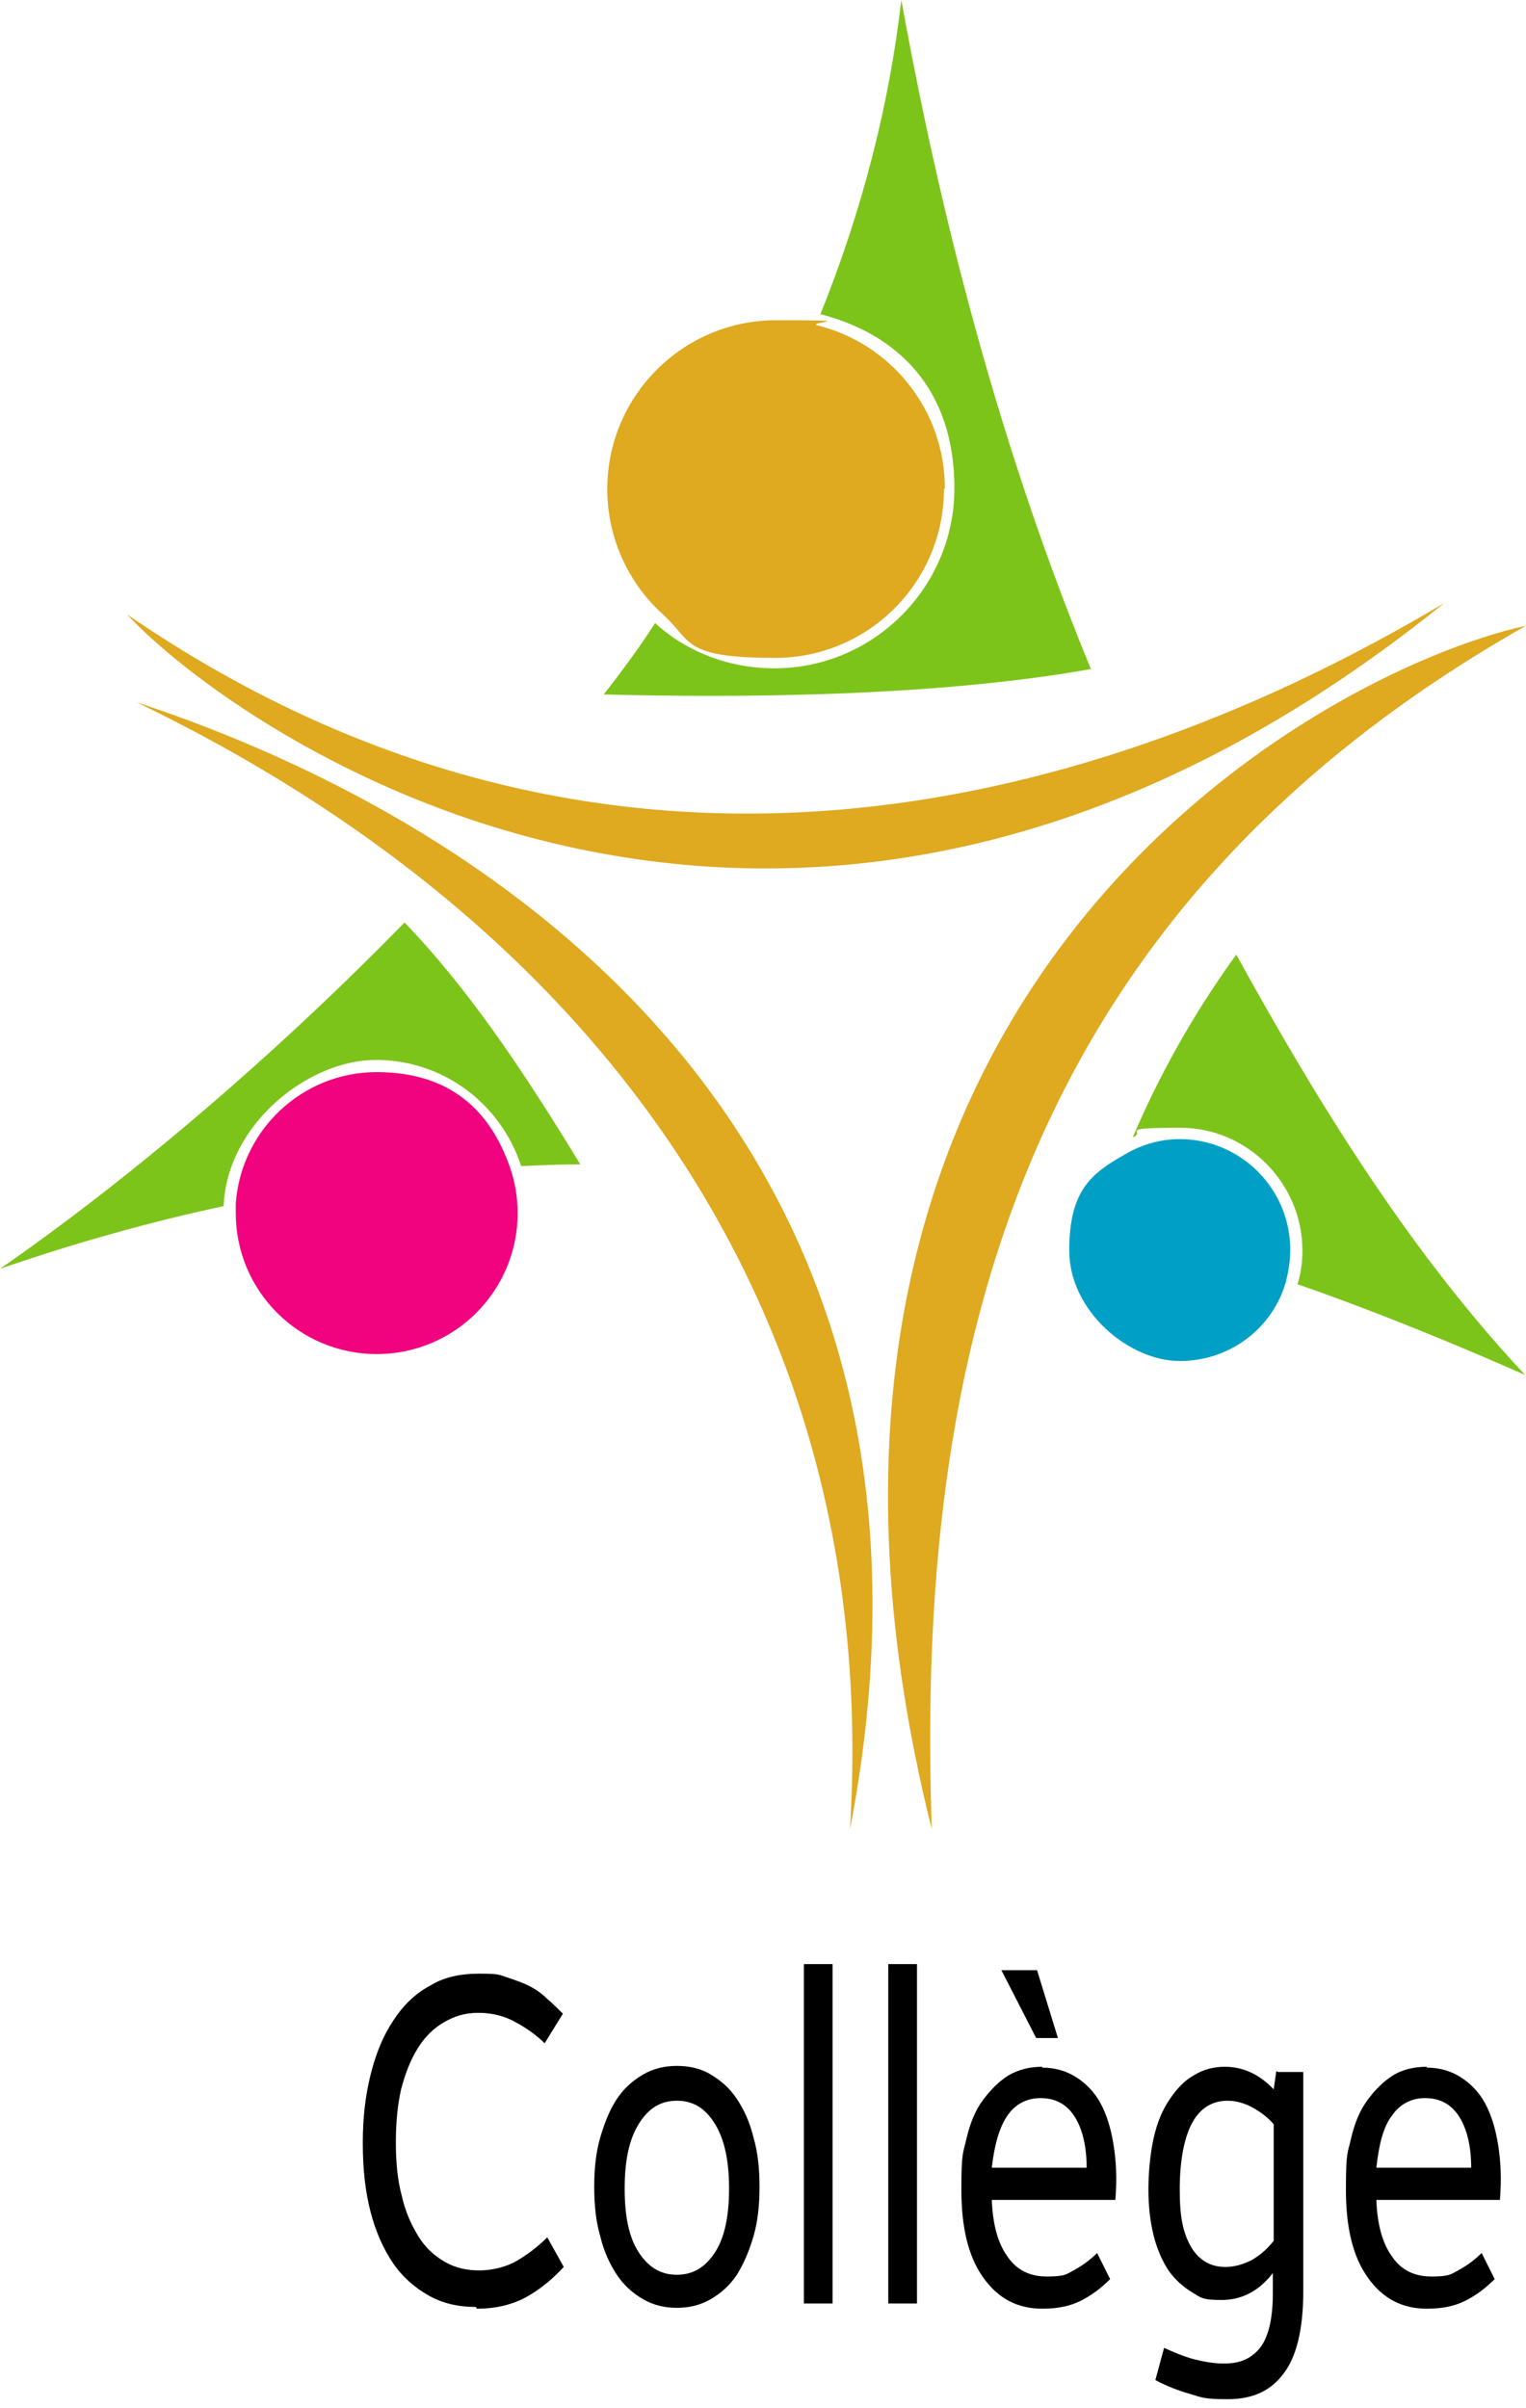
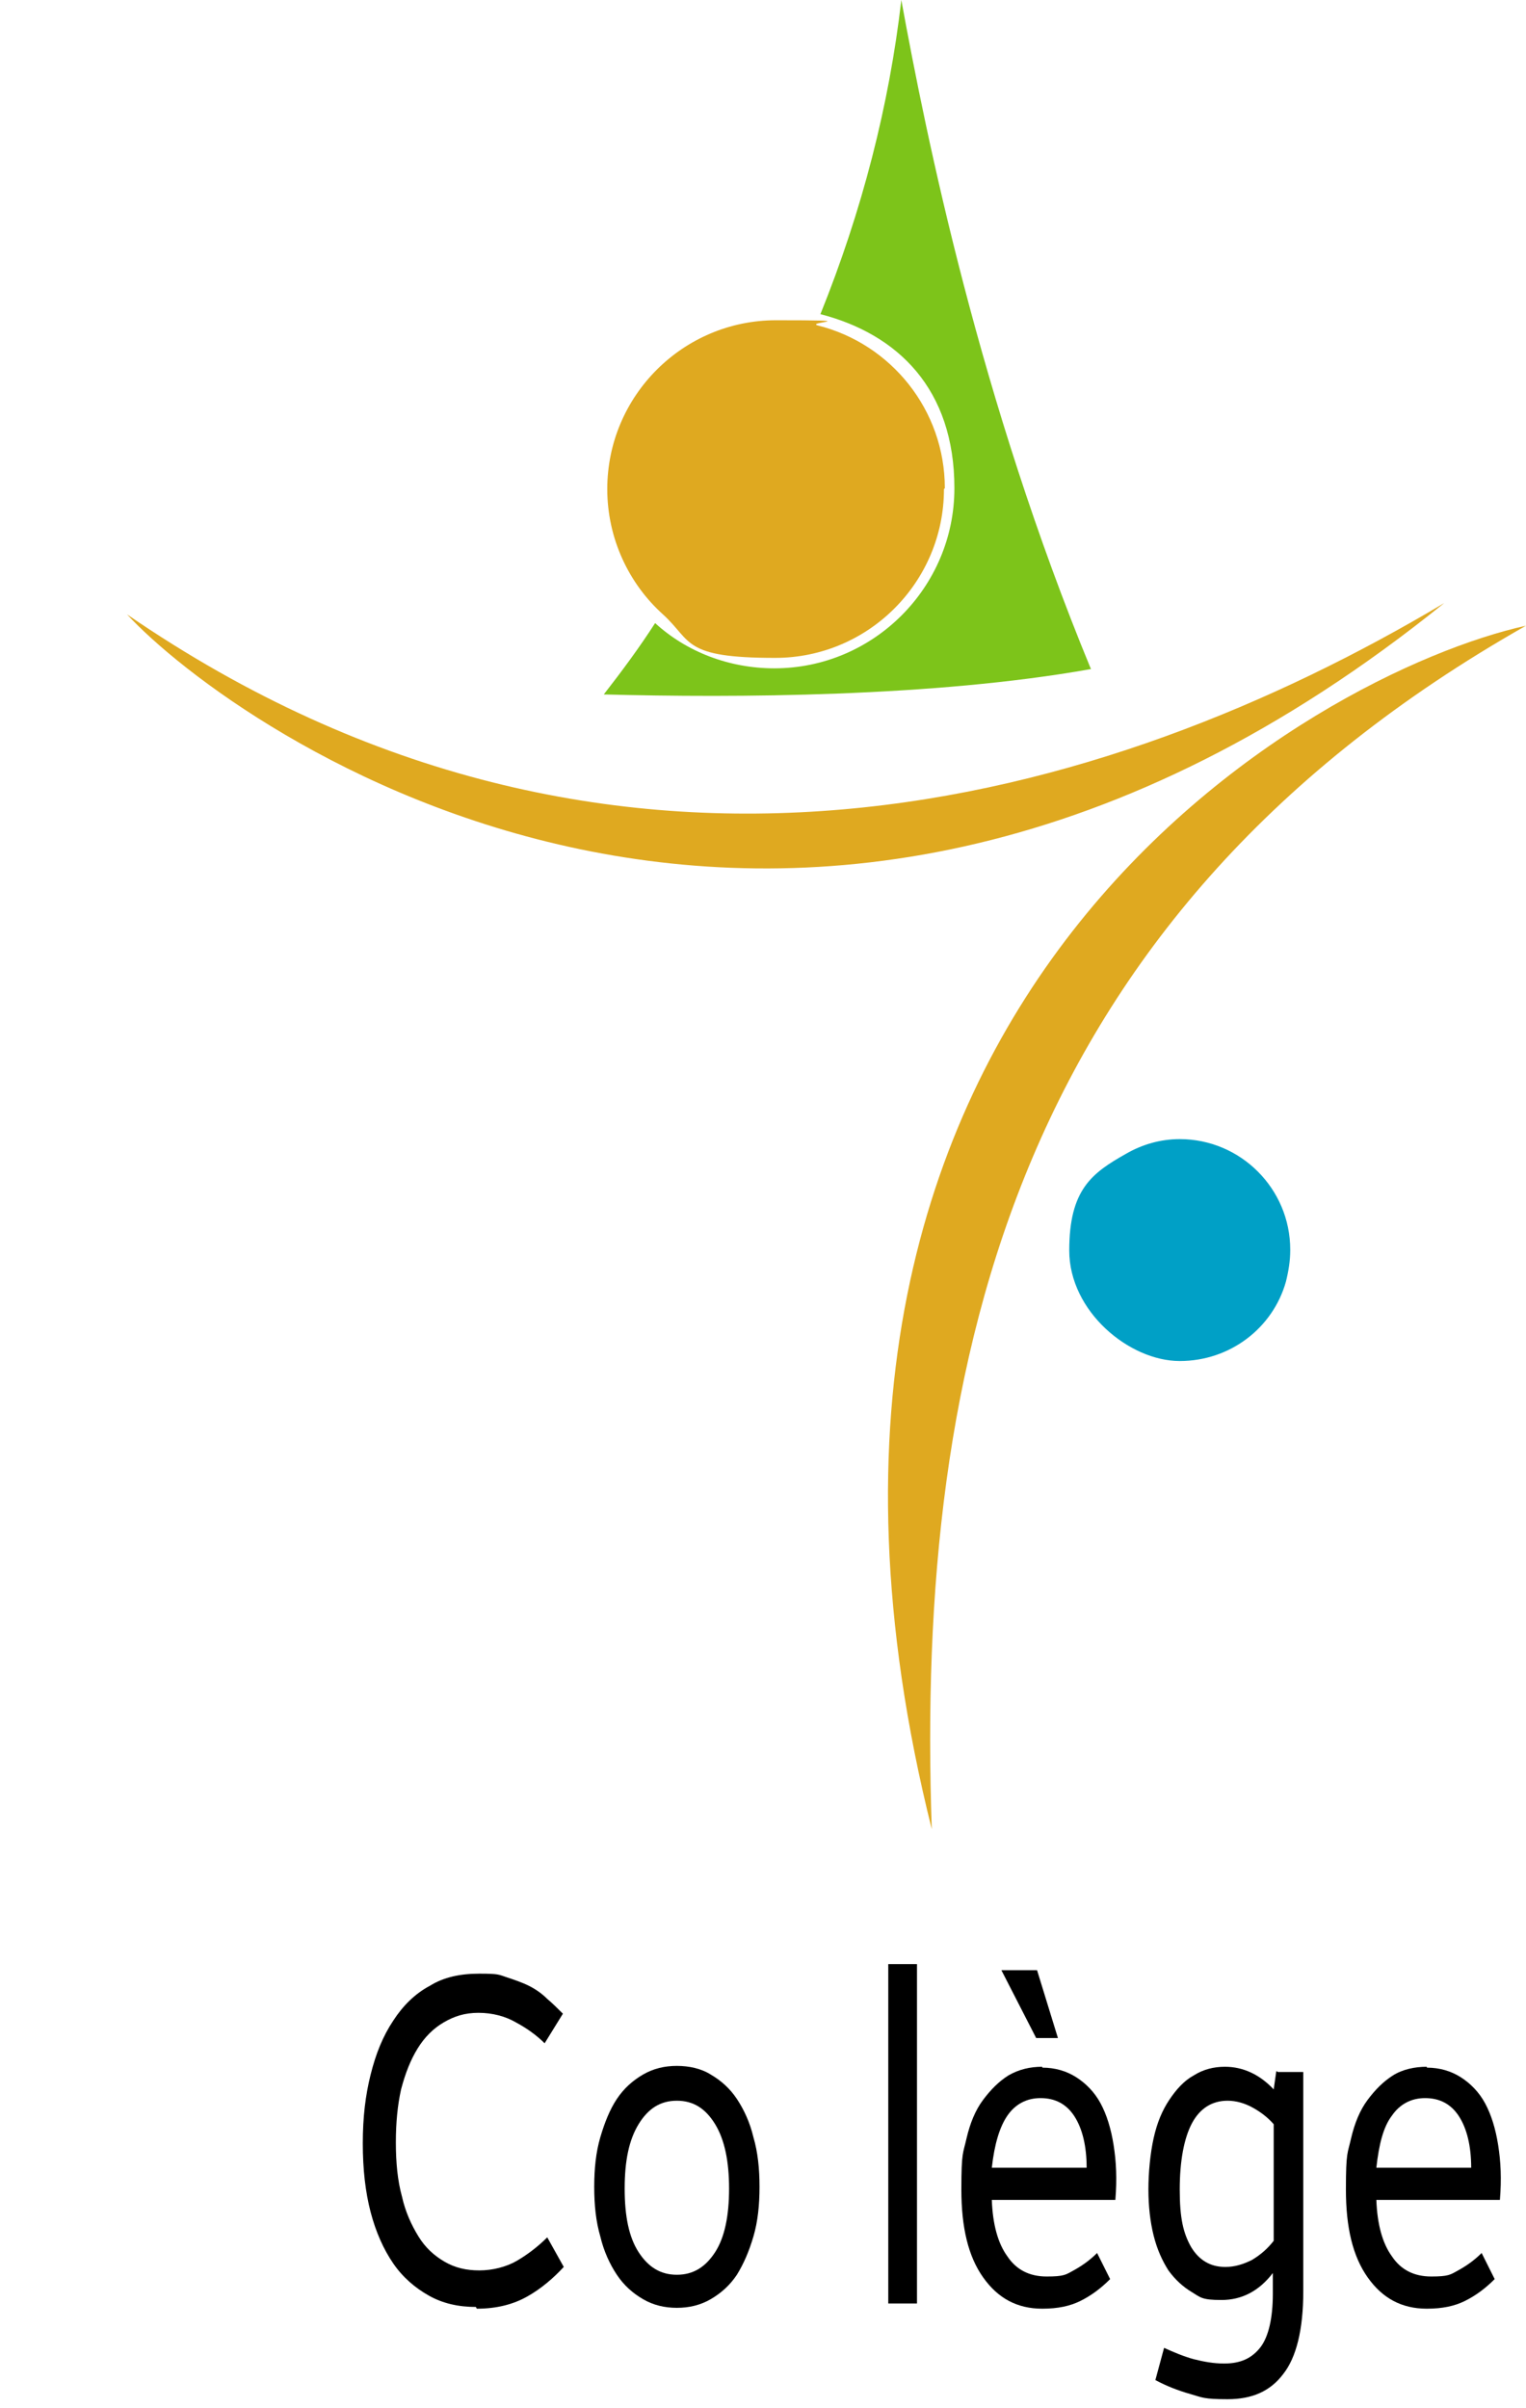
<svg xmlns="http://www.w3.org/2000/svg" viewBox="0 0 175.4 276.7">
  <defs>
    <style>      .cls-1 {        fill: #dfa920;      }      .cls-2 {        fill: #00a0c6;      }      .cls-3 {        fill: #7dc41a;      }      .cls-4 {        isolation: isolate;      }      .cls-5 {        fill: #f1027e;      }    </style>
  </defs>
  <g>
    <g id="a">
      <g id="b">
        <g>
-           <path class="cls-3" d="M66.7,133.8c-2.2,0-4.5.1-6.8.2-2.3-7.1-8.9-12.2-16.7-12.2s-17.1,7.4-17.5,16.8c-8.4,1.8-17,4.2-25.7,7.2,13.3-9.2,30.2-23.1,46.5-39.8,7.1,7.4,13.2,16.3,20.2,27.8Z" />
          <path class="cls-3" d="M125.3,76.9c-18,3.2-40.8,3.3-55.9,2.9,2.1-2.7,4.1-5.4,5.9-8.2,3.6,3.3,8.5,5.2,13.7,5.2,11.4,0,20.7-9.3,20.7-20.7s-6.5-17.7-15.4-20C99.1,24.2,102.2,12.1,103.6,0c2.9,15.9,9,45.9,21.8,76.9h0Z" />
-           <path class="cls-3" d="M149.1,147.7c.4-1.2.6-2.6.6-4,0-7.7-6.3-14.1-14-14.1s-3.8.4-5.5,1.1c3.6-8.5,8.1-15.8,11.9-21,9.2,16.7,19.8,34,33.2,48.3-8.2-3.6-16.9-7.2-26.1-10.4h0Z" />
          <path class="cls-1" d="M108.5,56.2c0,10.7-8.7,19.4-19.4,19.4s-9.5-1.9-12.9-5c-3.9-3.5-6.4-8.7-6.4-14.4,0-10.7,8.7-19.4,19.4-19.4s3.3.2,4.8.6c8.4,2.1,14.6,9.7,14.6,18.7h0Z" />
-           <path class="cls-5" d="M59.5,139.4c0,8.9-7.2,16.2-16.2,16.2s-16.2-7.3-16.2-16.2,0-.8,0-1.1c.6-8.4,7.6-15.1,16.2-15.1s13.1,4.6,15.3,10.9h0c.6,1.7.9,3.5.9,5.3h0Z" />
          <path class="cls-2" d="M148.3,143.7c0,1.2-.2,2.4-.5,3.6-1.5,5.3-6.4,9.1-12.2,9.1s-12.7-5.7-12.7-12.7,2.6-8.9,6.5-11.1c1.9-1.1,4-1.7,6.2-1.7,7,0,12.7,5.7,12.7,12.7h0Z" />
          <path class="cls-1" d="M14.6,70.6c12.1,13.1,76.3,59.3,151.4-1.3-38.6,23-95.3,39.8-151.4,1.3Z" />
          <path class="cls-1" d="M175.4,71.9c-24,5.3-92.3,42.3-68.3,138.3-1.9-54.6,10.1-105.3,68.3-138.3Z" />
-           <path class="cls-1" d="M15.7,80.7c42.2,13.9,97.2,50.6,82,129.5,3.7-60.3-29.9-104.4-82-129.5Z" />
+           <path class="cls-1" d="M15.7,80.7Z" />
        </g>
        <g class="cls-4">
          <g class="cls-4">
            <path d="M54.7,265.1c-2,0-3.8-.4-5.4-1.3-1.6-.9-3-2.1-4.1-3.7-1.1-1.6-2-3.6-2.6-5.9-.6-2.3-.9-4.9-.9-7.9s.3-5.5.9-7.9c.6-2.4,1.4-4.4,2.6-6.2,1.1-1.7,2.5-3.1,4.2-4,1.6-1,3.5-1.4,5.7-1.4s2.2.1,3.1.4c.9.3,1.8.6,2.6,1,.8.4,1.5.9,2.1,1.5.6.5,1.2,1.1,1.8,1.7l-2.1,3.4c-.9-.9-2-1.7-3.3-2.4-1.2-.7-2.7-1.1-4.3-1.1s-2.8.4-4,1.1c-1.2.7-2.2,1.7-3,3-.8,1.3-1.4,2.8-1.9,4.7-.4,1.8-.6,3.8-.6,6.1s.2,4.4.7,6.2c.4,1.8,1.1,3.3,1.9,4.6.8,1.3,1.8,2.2,3,2.9,1.2.7,2.5,1,4,1s3.1-.4,4.3-1.1,2.4-1.6,3.5-2.7l1.9,3.4c-1.2,1.3-2.6,2.5-4.2,3.4s-3.5,1.4-5.8,1.4Z" />
          </g>
          <g class="cls-4">
            <path d="M77.8,265.2c-1.4,0-2.7-.3-3.9-1-1.2-.7-2.2-1.6-3-2.8-.8-1.2-1.5-2.7-1.9-4.4-.5-1.7-.7-3.6-.7-5.7s.2-4,.7-5.7c.5-1.7,1.1-3.2,1.9-4.4.8-1.2,1.8-2.1,3-2.8,1.2-.7,2.5-1,3.9-1s2.8.3,3.9,1c1.2.7,2.2,1.6,3,2.8.8,1.2,1.5,2.7,1.9,4.4.5,1.7.7,3.6.7,5.7s-.2,4-.7,5.7c-.5,1.7-1.1,3.1-1.9,4.4-.8,1.2-1.8,2.1-3,2.8-1.2.7-2.5,1-3.9,1ZM77.8,261.4c1.9,0,3.3-.9,4.4-2.6,1.1-1.7,1.6-4.2,1.6-7.3s-.5-5.6-1.6-7.4c-1.1-1.8-2.5-2.7-4.4-2.7s-3.3.9-4.4,2.7c-1.1,1.8-1.6,4.2-1.6,7.4s.5,5.6,1.6,7.3c1.1,1.7,2.5,2.6,4.4,2.6Z" />
-             <path d="M92.4,264.7v-39h3.3v39h-3.3Z" />
            <path d="M102.1,264.7v-39h3.3v39h-3.3Z" />
            <path d="M119.8,237.6c1.5,0,2.8.4,3.9,1.1,1.1.7,2.1,1.7,2.8,3s1.2,2.9,1.5,4.8c.3,1.9.4,3.9.2,6.3h-14.2c.1,2.8.7,5,1.8,6.5,1,1.5,2.5,2.3,4.5,2.3s2.2-.2,3.1-.7c.9-.5,1.8-1.1,2.7-2l1.5,3c-1.1,1.1-2.2,1.9-3.4,2.5-1.2.6-2.6.9-4.4.9-2.9,0-5.1-1.2-6.8-3.6-1.7-2.4-2.5-5.7-2.5-10.1s.2-4.1.6-5.9c.4-1.7,1-3.2,1.9-4.4s1.8-2.1,2.9-2.8c1.2-.7,2.5-1,3.9-1ZM119.6,241.1c-1.6,0-2.9.7-3.8,2s-1.5,3.3-1.8,6h10.9c0-2.5-.5-4.5-1.4-5.9-.9-1.4-2.2-2.1-3.9-2.1ZM121.6,234.2h-2.5l-4-7.8h4.1l2.4,7.8Z" />
            <path d="M146.9,238.1h2.9v25.2c0,4.4-.8,7.6-2.3,9.5-1.5,2-3.6,2.9-6.4,2.9s-2.9-.2-4.3-.6c-1.4-.4-2.7-.9-4-1.6l1-3.7c1.1.5,2.3,1,3.4,1.3,1.2.3,2.3.5,3.5.5,1.9,0,3.2-.6,4.2-1.9.9-1.2,1.4-3.3,1.4-6.1v-2.4c-1.6,2.1-3.6,3.1-5.9,3.1s-2.4-.3-3.4-.9c-1-.6-1.9-1.4-2.7-2.5-.7-1.1-1.3-2.4-1.7-4s-.6-3.4-.6-5.3.2-4.1.6-5.9,1-3.2,1.8-4.4c.8-1.2,1.7-2.2,2.8-2.8,1.1-.7,2.3-1,3.6-1,2.1,0,4,.9,5.6,2.6l.3-2.1ZM140.9,260.5c1,0,2-.3,3-.8,1-.6,1.8-1.3,2.5-2.2v-13.4c-.7-.8-1.5-1.4-2.4-1.9-.9-.5-1.9-.8-2.9-.8-1.8,0-3.2.9-4.1,2.6s-1.4,4.3-1.4,7.6.4,5,1.3,6.6c.9,1.5,2.2,2.3,3.9,2.3Z" />
            <path d="M164,237.6c1.5,0,2.8.4,3.9,1.1s2.1,1.7,2.8,3c.7,1.3,1.2,2.9,1.5,4.8.3,1.9.4,3.9.2,6.3h-14.2c.1,2.8.7,5,1.8,6.5,1,1.5,2.5,2.3,4.5,2.3s2.2-.2,3.1-.7c.9-.5,1.8-1.1,2.7-2l1.5,3c-1.1,1.1-2.2,1.9-3.4,2.5-1.2.6-2.6.9-4.4.9-2.9,0-5.1-1.2-6.8-3.6-1.7-2.4-2.5-5.7-2.5-10.1s.2-4.1.6-5.9c.4-1.7,1-3.2,1.9-4.4s1.8-2.1,2.9-2.8,2.5-1,3.9-1ZM163.8,241.1c-1.6,0-2.9.7-3.8,2-1,1.3-1.5,3.3-1.8,6h10.9c0-2.5-.5-4.5-1.4-5.9-.9-1.4-2.2-2.1-3.9-2.1Z" />
          </g>
        </g>
      </g>
    </g>
  </g>
</svg>